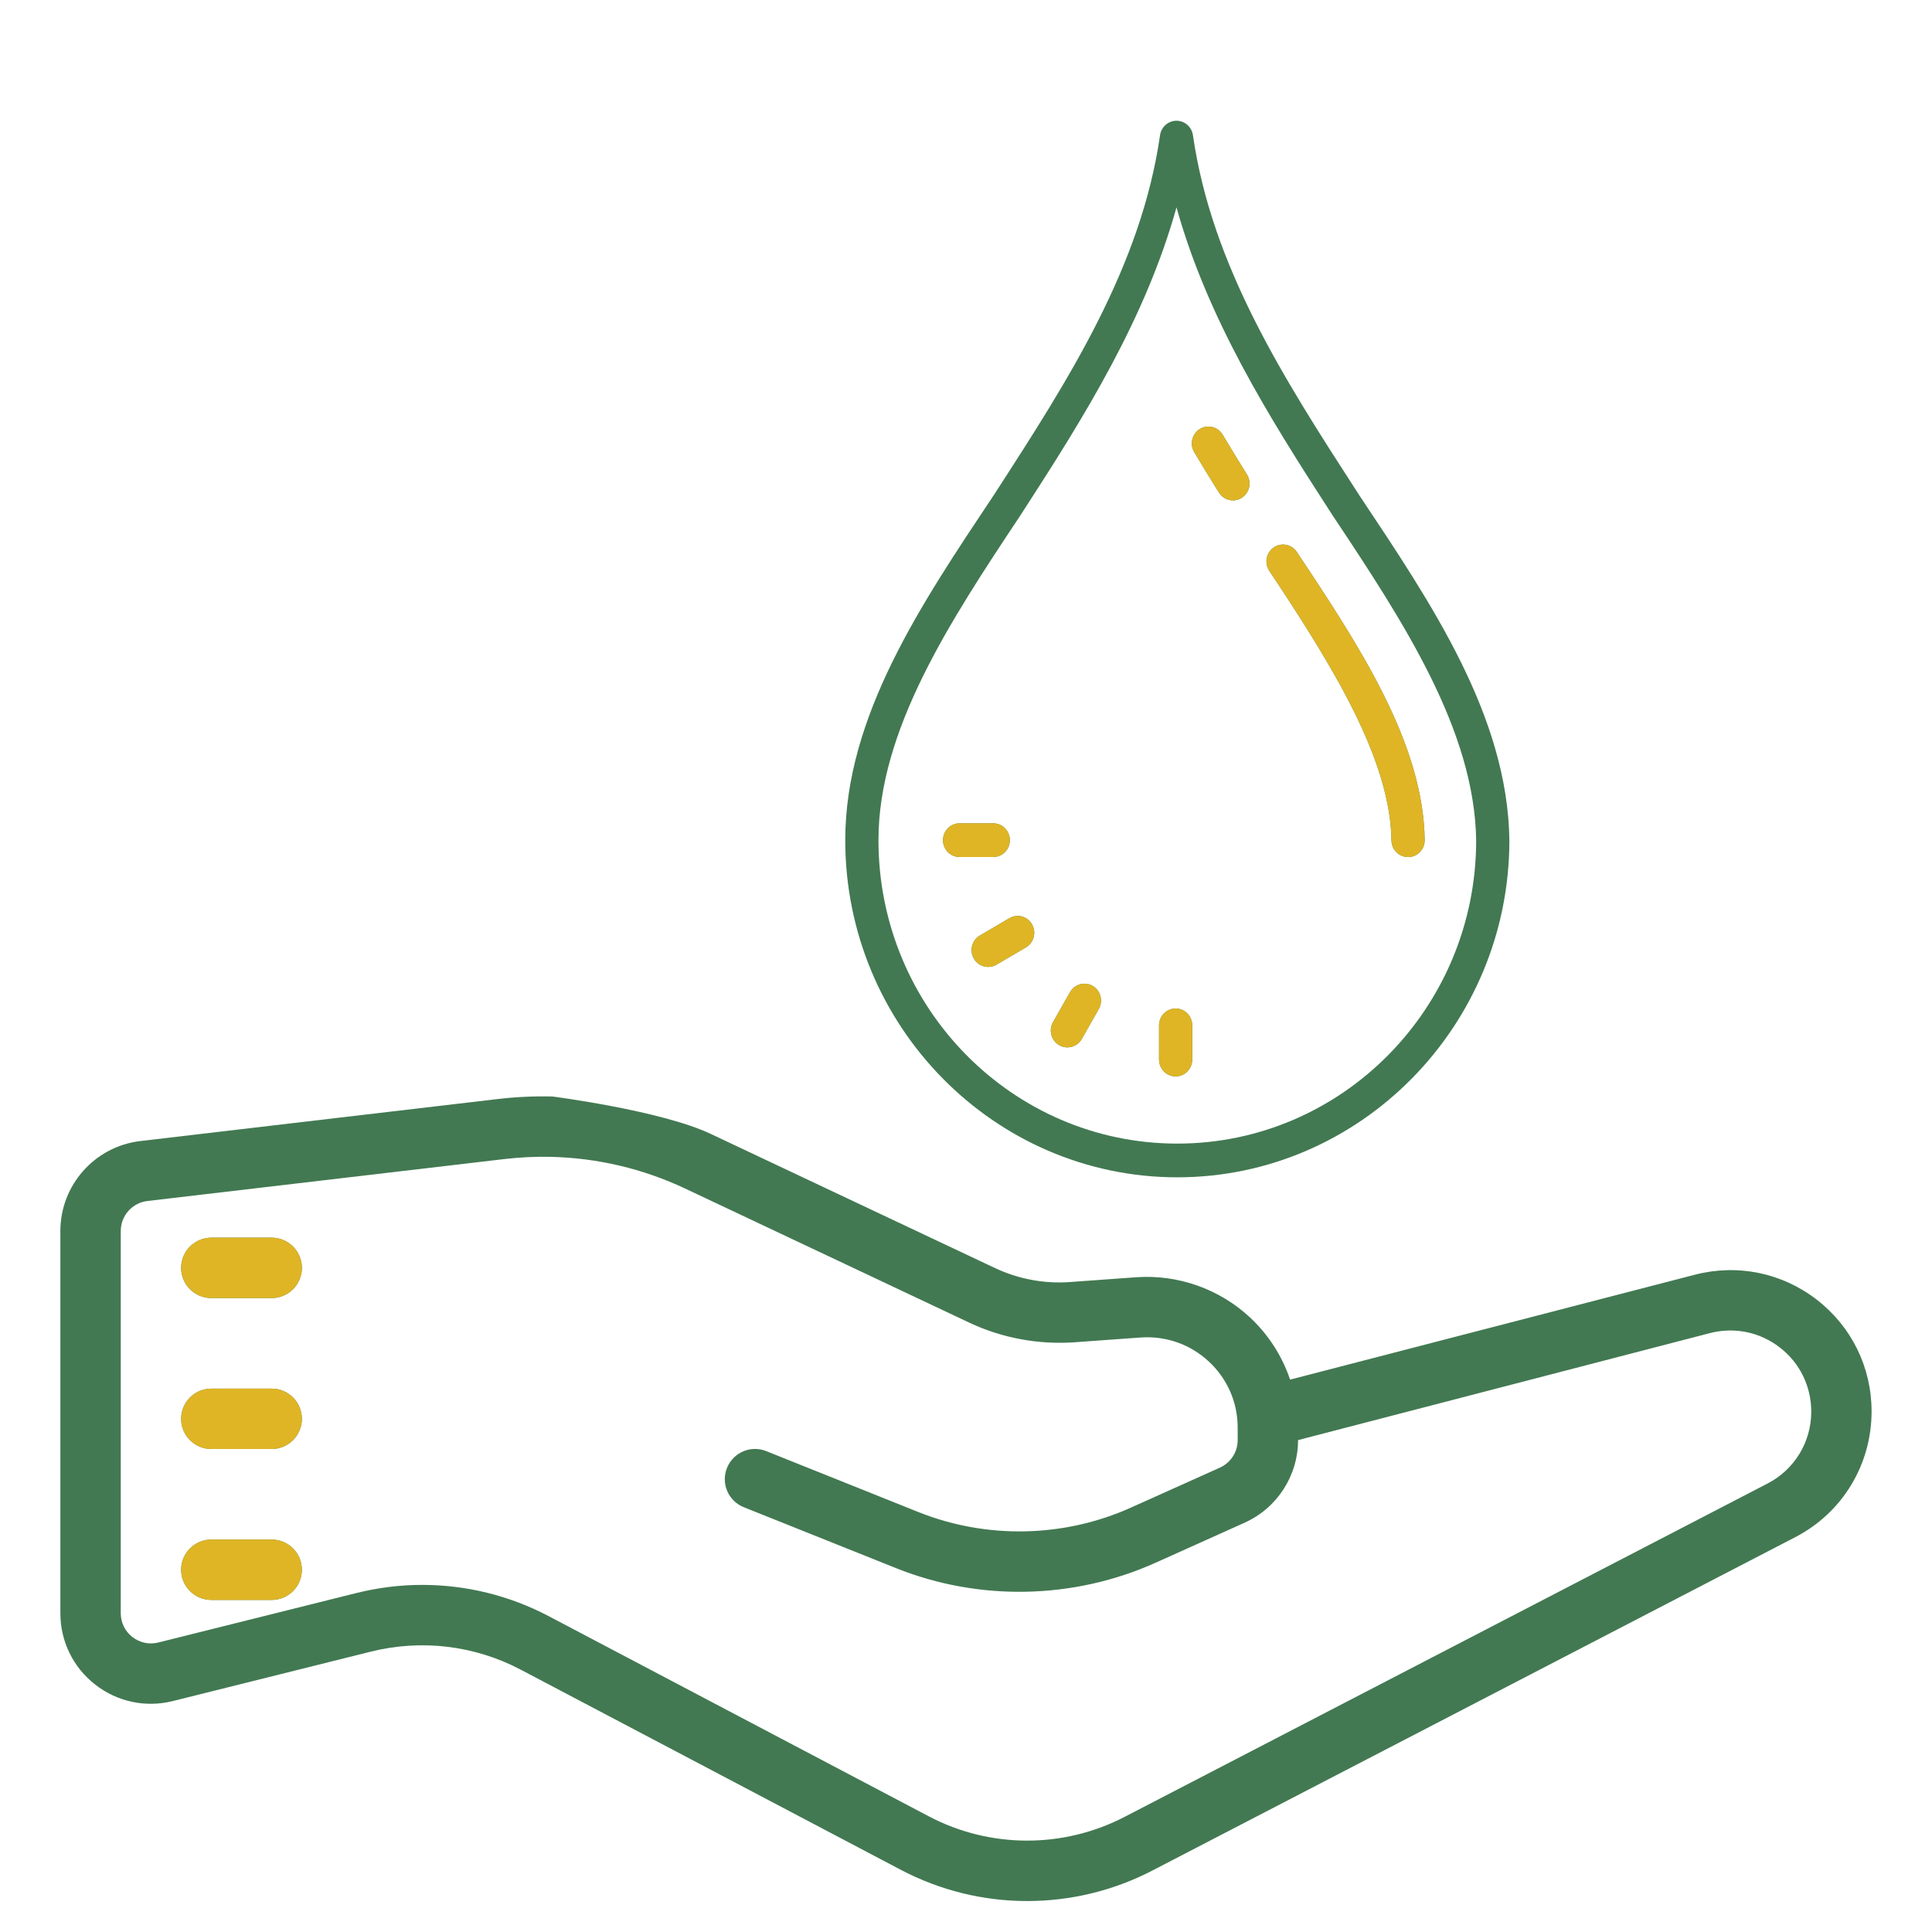
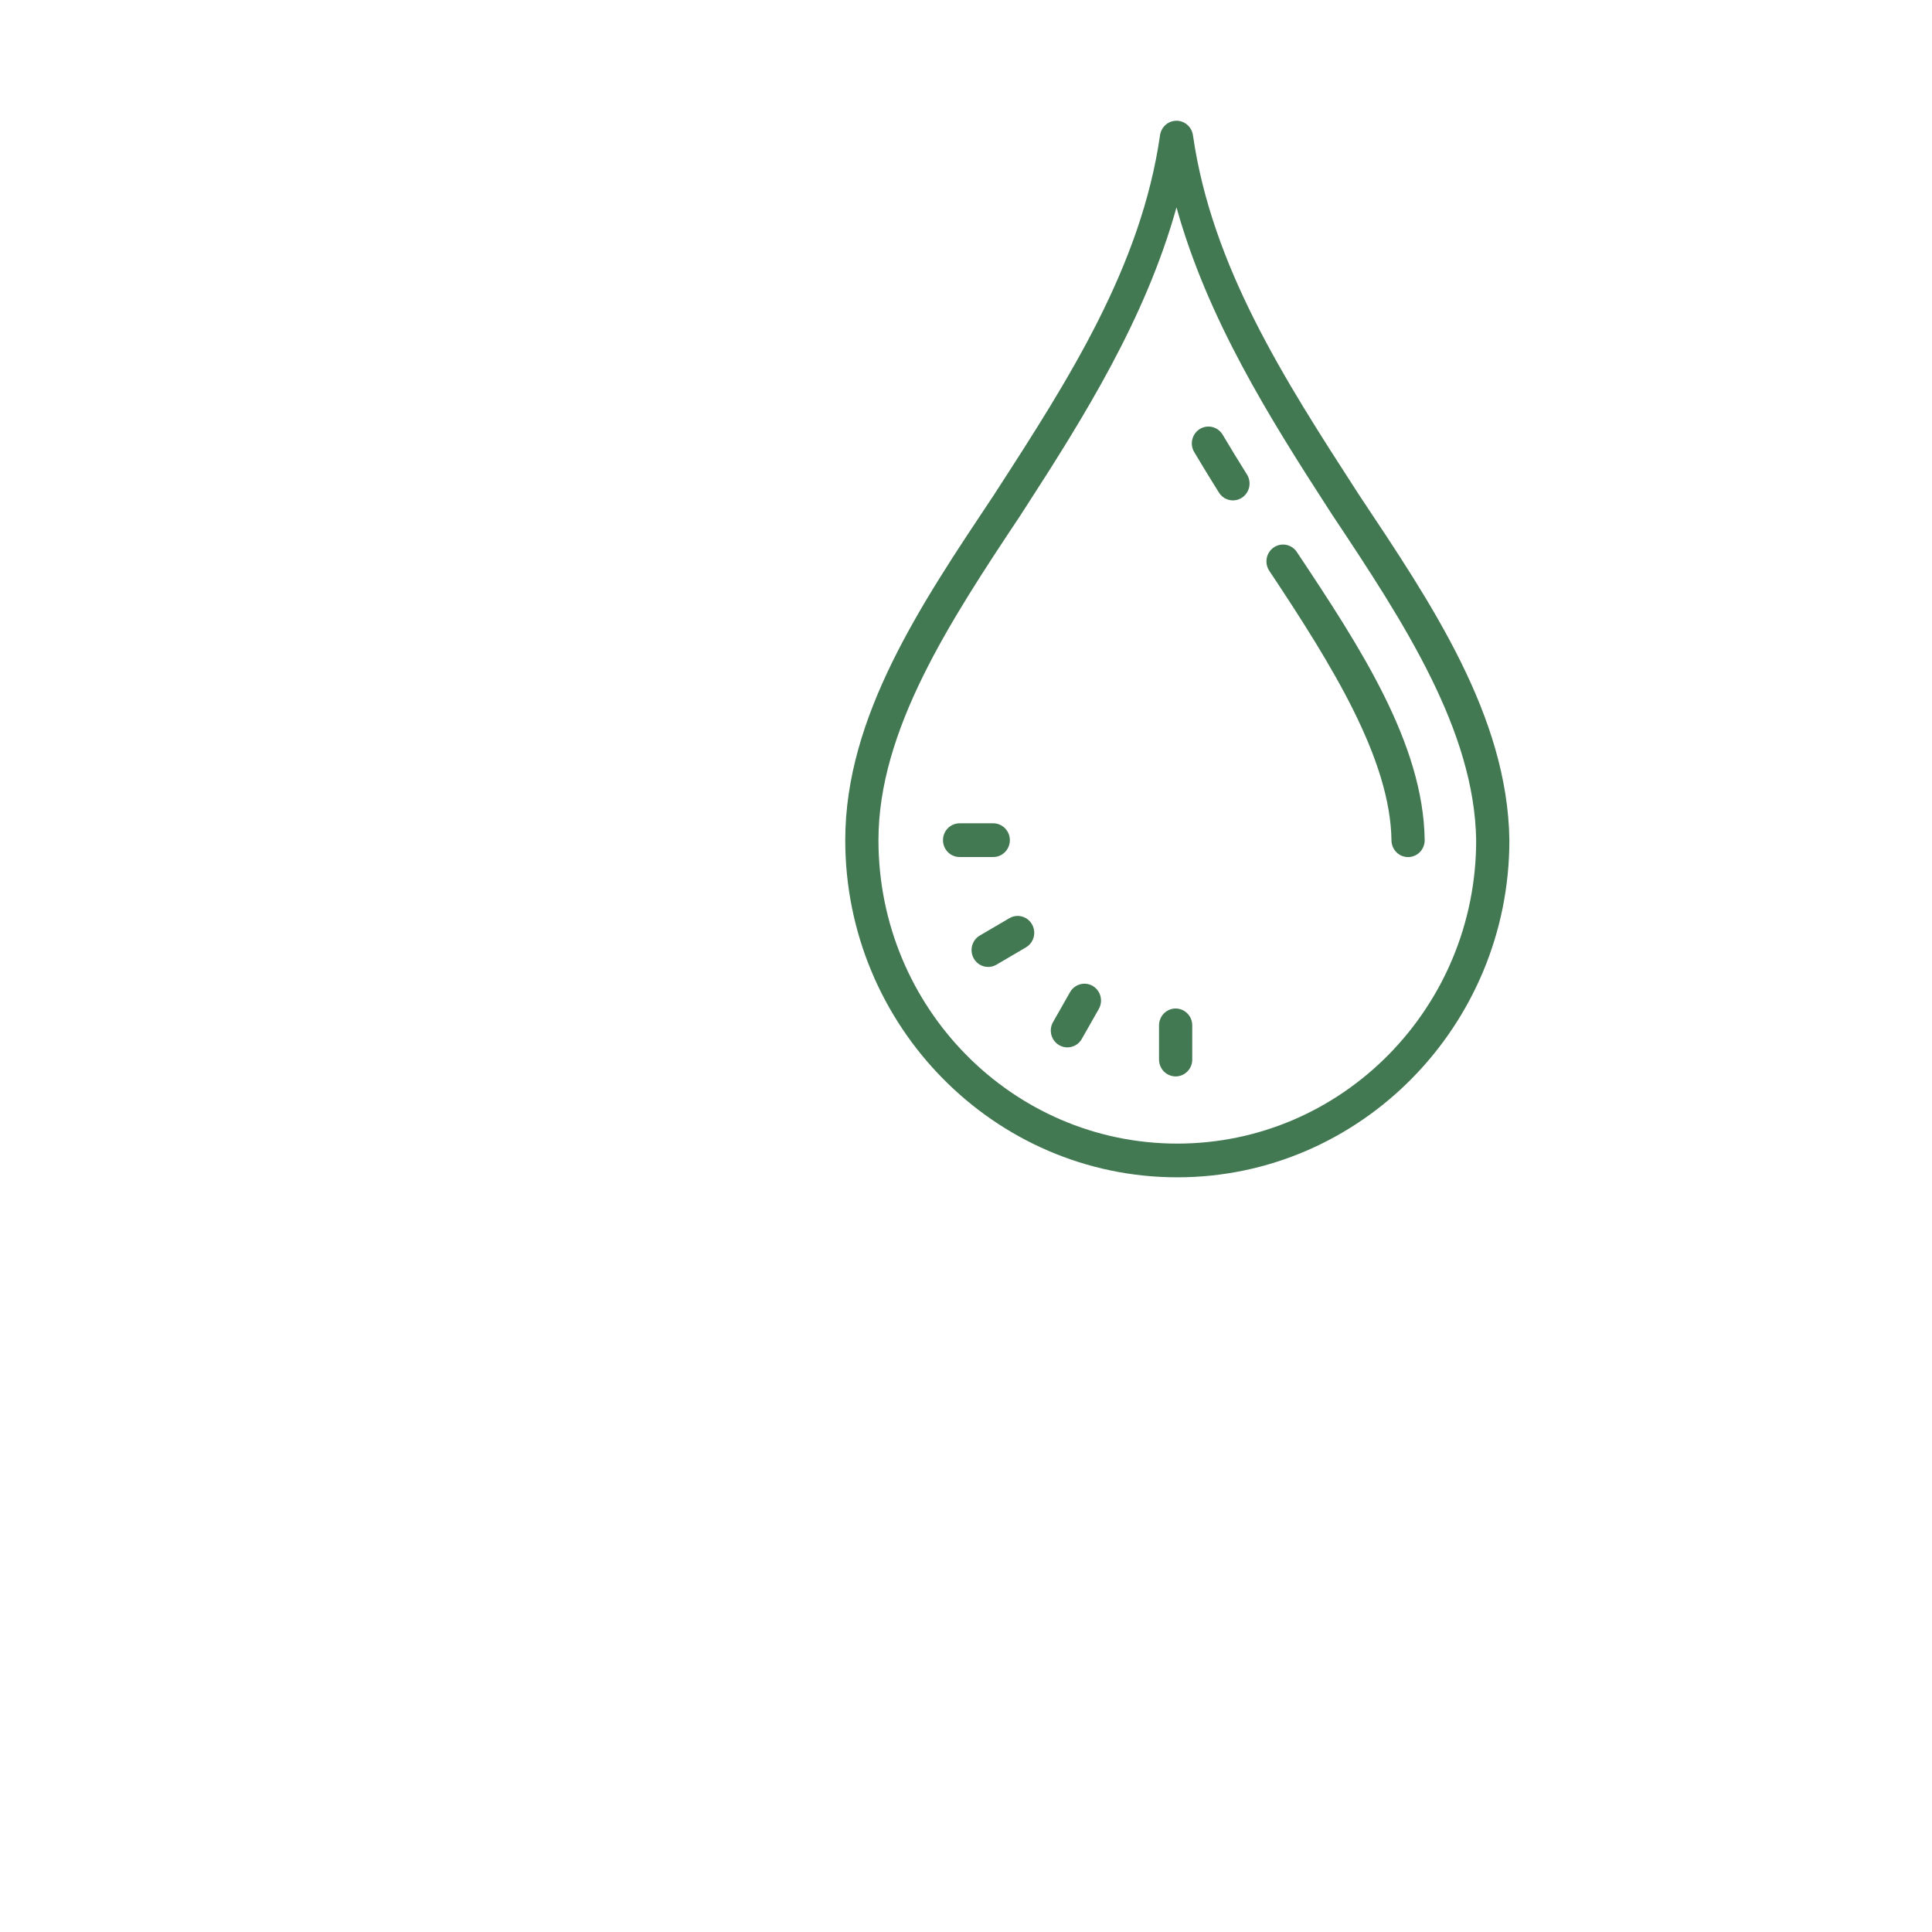
<svg xmlns="http://www.w3.org/2000/svg" width="80" height="80" viewBox="0 0 80 80" fill="none">
-   <path d="M22.869 45.403C22.114 45.386 21.357 45.421 20.601 45.51L5.813 47.248C3.924 47.471 2.5 49.072 2.5 50.974V66.799C2.5 67.962 3.025 69.04 3.943 69.756C4.859 70.471 6.031 70.718 7.158 70.437L15.361 68.389C17.453 67.869 19.655 68.132 21.56 69.136L37.295 77.422C38.935 78.286 40.733 78.718 42.534 78.718C44.312 78.718 46.091 78.299 47.715 77.456L74.343 63.648C76.291 62.638 77.498 60.647 77.498 58.445C77.499 56.621 76.672 54.935 75.23 53.818C73.787 52.701 71.944 52.326 70.181 52.783L53.42 57.127C53.09 56.15 52.522 55.261 51.755 54.548C50.489 53.371 48.781 52.767 47.051 52.888L44.312 53.086C43.239 53.166 42.166 52.962 41.196 52.505L29.431 46.953C27.367 45.979 22.869 45.403 22.869 45.403ZM22.812 47.903C24.729 47.947 26.619 48.39 28.367 49.214L40.132 54.766C41.489 55.406 42.993 55.685 44.492 55.581L47.231 55.383C48.283 55.311 49.285 55.662 50.056 56.379C50.826 57.096 51.25 58.071 51.25 59.123V59.631C51.25 60.123 50.961 60.57 50.513 60.772L46.824 62.429C44.055 63.673 40.85 63.739 38.032 62.612L31.729 60.088C31.085 59.83 30.359 60.144 30.102 60.786C29.845 61.427 30.157 62.153 30.798 62.41L37.105 64.934C40.55 66.314 44.465 66.231 47.849 64.71L51.536 63.052C52.881 62.448 53.75 61.105 53.75 59.631L70.808 55.2C71.821 54.94 72.873 55.157 73.699 55.796C74.525 56.435 75 57.401 75 58.455C75 59.711 74.308 60.849 73.193 61.428L46.565 75.234C44.022 76.551 40.992 76.544 38.459 75.21L22.725 66.924C21.095 66.065 19.298 65.627 17.485 65.627C16.573 65.627 15.658 65.739 14.758 65.964L6.553 68.013C6.178 68.106 5.788 68.024 5.483 67.786C5.176 67.547 5 67.187 5 66.799V50.974C5 50.34 5.475 49.805 6.104 49.731L20.894 47.993C21.534 47.919 22.174 47.888 22.812 47.903ZM8.75 51.25C8.06 51.25 7.5 51.81 7.5 52.5C7.5 53.19 8.06 53.75 8.75 53.75H11.25C11.94 53.75 12.5 53.19 12.5 52.5C12.5 51.81 11.94 51.25 11.25 51.25H8.75ZM8.75 57.5C8.06 57.5 7.5 58.06 7.5 58.75C7.5 59.44 8.06 60 8.75 60H11.25C11.94 60 12.5 59.44 12.5 58.75C12.5 58.06 11.94 57.5 11.25 57.5H8.75ZM8.75 63.75C8.06 63.75 7.5 64.31 7.5 65C7.5 65.69 8.06 66.25 8.75 66.25H11.25C11.94 66.25 12.5 65.69 12.5 65C12.5 64.31 11.94 63.75 11.25 63.75H8.75Z" fill="#427952" />
-   <path d="M8.75 51.25C8.06 51.25 7.5 51.81 7.5 52.5C7.5 53.19 8.06 53.75 8.75 53.75H11.25C11.94 53.75 12.5 53.19 12.5 52.5C12.5 51.81 11.94 51.25 11.25 51.25H8.75ZM8.75 57.5C8.06 57.5 7.5 58.06 7.5 58.75C7.5 59.44 8.06 60 8.75 60H11.25C11.94 60 12.5 59.44 12.5 58.75C12.5 58.06 11.94 57.5 11.25 57.5H8.75ZM8.75 63.75C8.06 63.75 7.5 64.31 7.5 65C7.5 65.69 8.06 66.25 8.75 66.25H11.25C11.94 66.25 12.5 65.69 12.5 65C12.5 64.31 11.94 63.75 11.25 63.75H8.75Z" fill="#DFB525" />
  <path d="M48.733 5C48.565 4.996 48.401 5.054 48.272 5.164C48.144 5.274 48.059 5.428 48.035 5.597C47.252 11.039 44.245 15.719 41.26 20.332L41.115 20.557L41.119 20.549C38.169 24.978 35 29.651 35 34.789C35 42.481 41.174 48.75 48.749 48.75C56.324 48.75 62.499 42.482 62.5 34.799C62.5 34.795 62.5 34.792 62.5 34.788C62.429 29.651 59.267 24.983 56.313 20.549L56.307 20.541L56.169 20.327C53.185 15.714 50.179 11.035 49.397 5.597C49.373 5.434 49.294 5.285 49.172 5.176C49.051 5.066 48.895 5.004 48.733 5ZM48.716 8.587C50.001 13.195 52.531 17.246 55.02 21.093L55.163 21.315C55.165 21.318 55.167 21.321 55.169 21.324C58.124 25.759 61.06 30.247 61.125 34.804C61.121 41.727 55.577 47.354 48.749 47.354C41.92 47.354 36.375 41.724 36.375 34.789C36.375 30.246 39.309 25.761 42.259 21.332C42.26 21.329 42.261 21.326 42.263 21.324L42.408 21.1C44.898 17.252 47.43 13.198 48.716 8.587ZM50.001 17.663C49.881 17.67 49.766 17.708 49.665 17.774C49.565 17.84 49.483 17.931 49.428 18.039C49.373 18.146 49.346 18.267 49.351 18.388C49.356 18.51 49.392 18.628 49.456 18.73C49.788 19.29 50.125 19.839 50.463 20.379C50.51 20.459 50.572 20.529 50.646 20.584C50.72 20.64 50.805 20.679 50.894 20.701C50.983 20.722 51.076 20.726 51.167 20.71C51.258 20.695 51.344 20.661 51.422 20.611C51.5 20.561 51.567 20.495 51.619 20.419C51.671 20.342 51.708 20.255 51.727 20.164C51.745 20.072 51.746 19.978 51.728 19.886C51.71 19.795 51.674 19.708 51.623 19.63C51.29 19.098 50.958 18.557 50.633 18.009C50.575 17.908 50.493 17.824 50.395 17.763C50.296 17.703 50.184 17.668 50.069 17.663C50.046 17.662 50.023 17.662 50.001 17.663ZM53.123 22.548C52.997 22.549 52.875 22.584 52.768 22.651C52.661 22.718 52.575 22.812 52.517 22.925C52.459 23.038 52.434 23.165 52.442 23.292C52.45 23.419 52.492 23.541 52.564 23.645C55.167 27.557 57.571 31.435 57.618 34.799C57.619 34.891 57.638 34.982 57.673 35.066C57.709 35.151 57.76 35.227 57.825 35.291C57.89 35.355 57.966 35.406 58.05 35.44C58.135 35.474 58.224 35.491 58.315 35.49C58.405 35.489 58.495 35.469 58.578 35.433C58.661 35.397 58.736 35.344 58.799 35.278C58.862 35.212 58.912 35.134 58.945 35.048C58.978 34.963 58.994 34.872 58.993 34.78C58.937 30.785 56.316 26.79 53.704 22.864C53.641 22.766 53.555 22.686 53.453 22.631C53.351 22.575 53.238 22.547 53.123 22.548ZM39.744 34.091C39.653 34.09 39.562 34.107 39.478 34.142C39.393 34.176 39.316 34.227 39.251 34.292C39.187 34.357 39.135 34.435 39.1 34.52C39.065 34.605 39.047 34.697 39.047 34.789C39.047 34.882 39.065 34.973 39.1 35.059C39.135 35.144 39.187 35.221 39.251 35.286C39.316 35.351 39.393 35.403 39.478 35.437C39.562 35.472 39.653 35.489 39.744 35.487H41.119C41.21 35.489 41.3 35.472 41.385 35.437C41.469 35.403 41.546 35.351 41.611 35.286C41.676 35.221 41.727 35.144 41.763 35.059C41.798 34.973 41.816 34.882 41.816 34.789C41.816 34.697 41.798 34.605 41.763 34.52C41.727 34.435 41.676 34.357 41.611 34.292C41.546 34.227 41.469 34.176 41.385 34.142C41.3 34.107 41.21 34.09 41.119 34.091H39.744ZM42.162 37.926C42.031 37.922 41.901 37.956 41.789 38.025L40.598 38.723C40.516 38.766 40.443 38.827 40.385 38.899C40.327 38.972 40.283 39.056 40.257 39.147C40.232 39.237 40.224 39.332 40.235 39.425C40.247 39.518 40.276 39.608 40.323 39.69C40.369 39.771 40.431 39.842 40.505 39.899C40.579 39.955 40.663 39.996 40.753 40.018C40.843 40.041 40.937 40.044 41.028 40.029C41.12 40.014 41.207 39.981 41.285 39.931L42.476 39.233C42.607 39.158 42.71 39.042 42.77 38.902C42.829 38.762 42.843 38.606 42.807 38.459C42.771 38.31 42.689 38.178 42.573 38.082C42.456 37.986 42.312 37.931 42.162 37.926ZM44.91 40.732C44.787 40.731 44.666 40.764 44.56 40.827C44.453 40.889 44.365 40.98 44.305 41.089L43.617 42.299C43.568 42.378 43.535 42.467 43.52 42.56C43.505 42.653 43.509 42.747 43.531 42.839C43.553 42.93 43.593 43.016 43.649 43.091C43.705 43.166 43.775 43.229 43.855 43.276C43.935 43.323 44.023 43.353 44.115 43.365C44.207 43.376 44.3 43.368 44.389 43.342C44.478 43.316 44.561 43.272 44.633 43.213C44.705 43.153 44.764 43.08 44.807 42.997L45.495 41.787C45.556 41.682 45.59 41.562 45.591 41.439C45.593 41.316 45.562 41.195 45.503 41.088C45.444 40.981 45.358 40.892 45.254 40.829C45.15 40.767 45.031 40.733 44.91 40.732ZM48.67 41.76C48.488 41.763 48.315 41.839 48.188 41.972C48.061 42.105 47.991 42.283 47.993 42.468V43.864C47.992 43.956 48.009 44.048 48.043 44.134C48.077 44.22 48.127 44.298 48.191 44.364C48.255 44.43 48.331 44.482 48.416 44.518C48.499 44.553 48.59 44.572 48.681 44.572C48.772 44.572 48.862 44.553 48.946 44.518C49.03 44.482 49.106 44.43 49.17 44.364C49.234 44.298 49.285 44.22 49.319 44.134C49.353 44.048 49.37 43.956 49.368 43.864V42.468C49.37 42.374 49.352 42.282 49.318 42.195C49.283 42.109 49.232 42.03 49.166 41.964C49.101 41.898 49.024 41.846 48.939 41.811C48.853 41.776 48.762 41.759 48.67 41.76Z" fill="#427952" />
-   <path d="M50.001 17.663C49.881 17.67 49.766 17.708 49.665 17.774C49.565 17.84 49.483 17.931 49.428 18.039C49.373 18.146 49.347 18.267 49.352 18.388C49.356 18.51 49.392 18.628 49.456 18.73C49.788 19.29 50.125 19.839 50.463 20.379C50.51 20.459 50.572 20.529 50.646 20.584C50.72 20.64 50.805 20.679 50.894 20.701C50.984 20.722 51.077 20.726 51.167 20.71C51.258 20.695 51.345 20.661 51.422 20.611C51.5 20.561 51.567 20.495 51.619 20.419C51.671 20.342 51.708 20.255 51.727 20.164C51.745 20.072 51.746 19.978 51.728 19.886C51.71 19.795 51.674 19.708 51.623 19.63C51.29 19.098 50.959 18.557 50.633 18.009C50.575 17.908 50.493 17.823 50.395 17.763C50.296 17.703 50.184 17.668 50.069 17.663C50.047 17.662 50.024 17.662 50.001 17.663ZM53.123 22.548C52.997 22.549 52.875 22.584 52.768 22.651C52.661 22.718 52.575 22.812 52.517 22.925C52.46 23.038 52.434 23.165 52.442 23.292C52.45 23.419 52.492 23.541 52.564 23.645C55.167 27.557 57.571 31.435 57.618 34.799C57.619 34.891 57.638 34.982 57.673 35.066C57.709 35.151 57.76 35.227 57.825 35.291C57.89 35.355 57.967 35.406 58.05 35.44C58.135 35.474 58.224 35.491 58.315 35.49C58.405 35.489 58.495 35.469 58.578 35.433C58.661 35.397 58.736 35.344 58.799 35.278C58.862 35.212 58.912 35.134 58.945 35.048C58.978 34.963 58.995 34.872 58.993 34.78C58.937 30.785 56.316 26.79 53.704 22.864C53.641 22.766 53.555 22.686 53.453 22.631C53.352 22.575 53.238 22.547 53.123 22.548ZM39.744 34.091C39.653 34.09 39.562 34.107 39.478 34.142C39.393 34.176 39.316 34.227 39.252 34.292C39.187 34.357 39.135 34.435 39.1 34.52C39.065 34.605 39.047 34.697 39.047 34.789C39.047 34.882 39.065 34.973 39.1 35.059C39.135 35.144 39.187 35.221 39.252 35.286C39.316 35.351 39.393 35.403 39.478 35.437C39.562 35.472 39.653 35.489 39.744 35.487H41.119C41.21 35.489 41.3 35.472 41.385 35.437C41.469 35.403 41.546 35.351 41.611 35.286C41.676 35.221 41.728 35.144 41.763 35.059C41.798 34.973 41.816 34.882 41.816 34.789C41.816 34.697 41.798 34.605 41.763 34.52C41.728 34.435 41.676 34.357 41.611 34.292C41.546 34.227 41.469 34.176 41.385 34.142C41.3 34.107 41.21 34.09 41.119 34.091H39.744ZM42.162 37.926C42.031 37.922 41.901 37.956 41.789 38.025L40.598 38.723C40.516 38.766 40.444 38.827 40.385 38.899C40.327 38.972 40.283 39.056 40.258 39.147C40.232 39.237 40.224 39.332 40.236 39.425C40.247 39.518 40.276 39.608 40.323 39.69C40.369 39.771 40.431 39.842 40.505 39.899C40.579 39.955 40.664 39.996 40.754 40.018C40.843 40.041 40.937 40.044 41.028 40.029C41.12 40.014 41.207 39.981 41.285 39.931L42.476 39.233C42.607 39.158 42.71 39.042 42.77 38.902C42.83 38.762 42.843 38.606 42.807 38.458C42.771 38.31 42.689 38.178 42.573 38.082C42.456 37.986 42.312 37.931 42.162 37.926ZM44.911 40.732C44.787 40.731 44.666 40.764 44.56 40.827C44.453 40.889 44.365 40.98 44.305 41.089L43.618 42.299C43.568 42.378 43.535 42.467 43.52 42.56C43.505 42.653 43.509 42.747 43.531 42.839C43.553 42.93 43.593 43.016 43.649 43.091C43.705 43.166 43.775 43.229 43.855 43.276C43.935 43.323 44.024 43.353 44.115 43.365C44.207 43.376 44.301 43.368 44.39 43.342C44.478 43.316 44.561 43.272 44.633 43.213C44.705 43.153 44.764 43.08 44.807 42.997L45.495 41.787C45.557 41.682 45.59 41.562 45.591 41.439C45.593 41.316 45.563 41.195 45.503 41.088C45.444 40.981 45.358 40.892 45.254 40.829C45.15 40.767 45.032 40.733 44.911 40.732ZM48.67 41.76C48.488 41.763 48.315 41.839 48.188 41.972C48.061 42.104 47.991 42.283 47.993 42.468V43.864C47.992 43.956 48.009 44.048 48.043 44.134C48.077 44.22 48.127 44.298 48.191 44.364C48.255 44.43 48.331 44.482 48.416 44.518C48.5 44.553 48.59 44.572 48.681 44.572C48.772 44.572 48.862 44.553 48.946 44.518C49.03 44.482 49.107 44.43 49.17 44.364C49.234 44.298 49.285 44.22 49.319 44.134C49.353 44.048 49.37 43.956 49.368 43.864V42.468C49.37 42.374 49.352 42.282 49.318 42.195C49.283 42.109 49.232 42.03 49.167 41.964C49.102 41.898 49.024 41.846 48.939 41.811C48.853 41.776 48.762 41.759 48.67 41.76Z" fill="#DFB525" />
</svg>